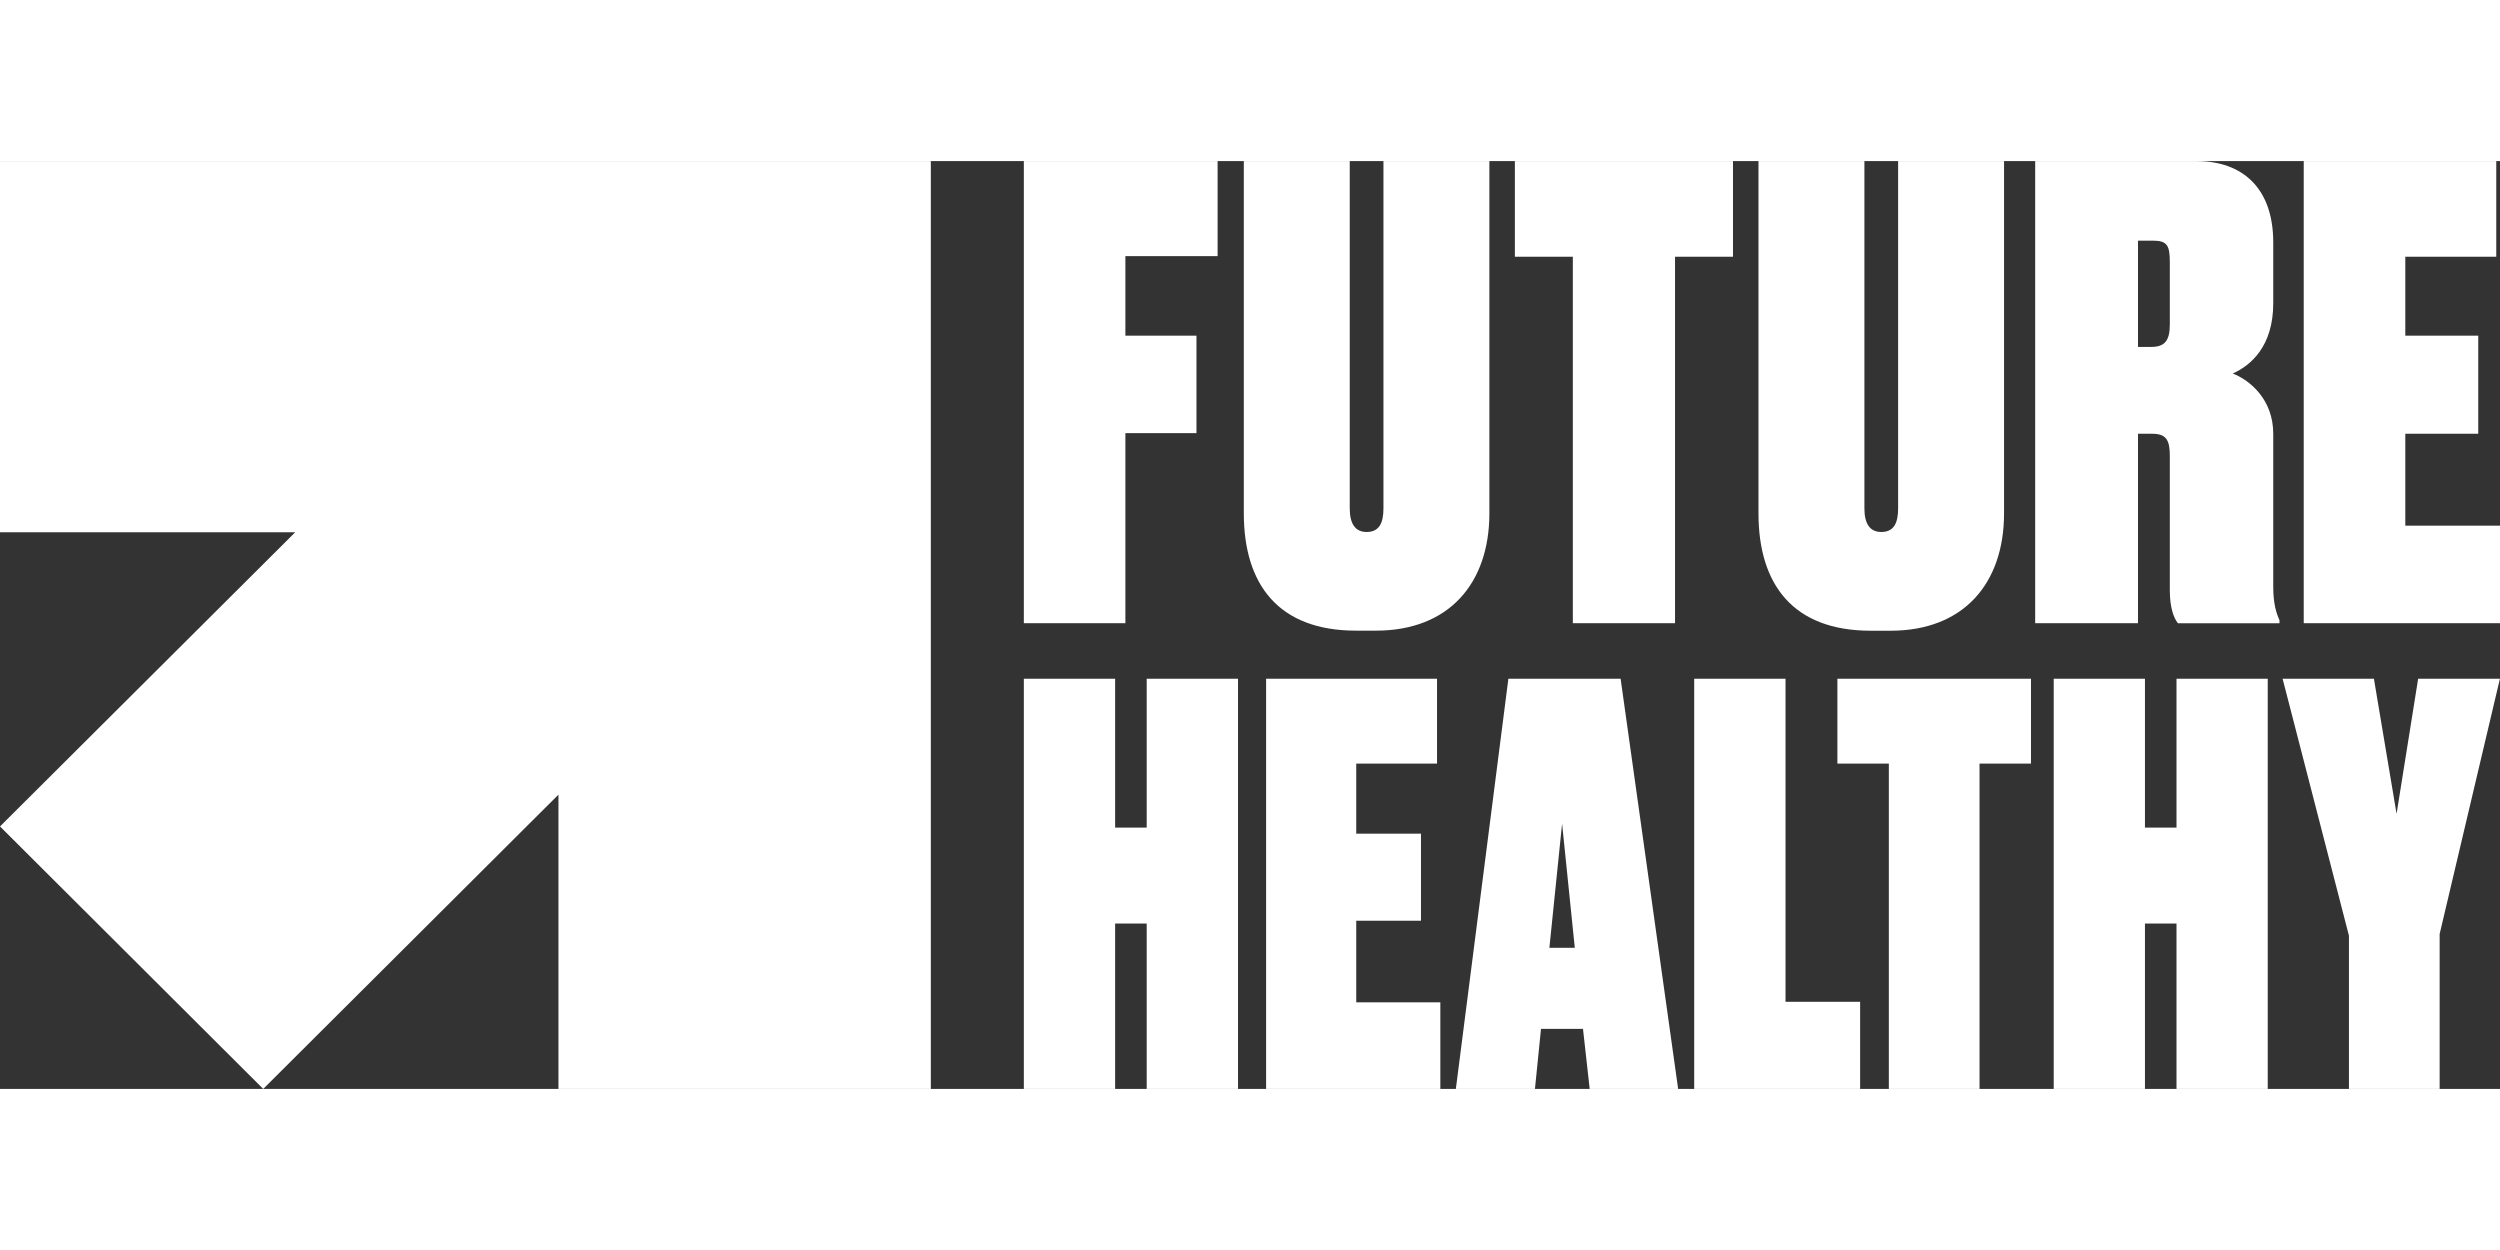
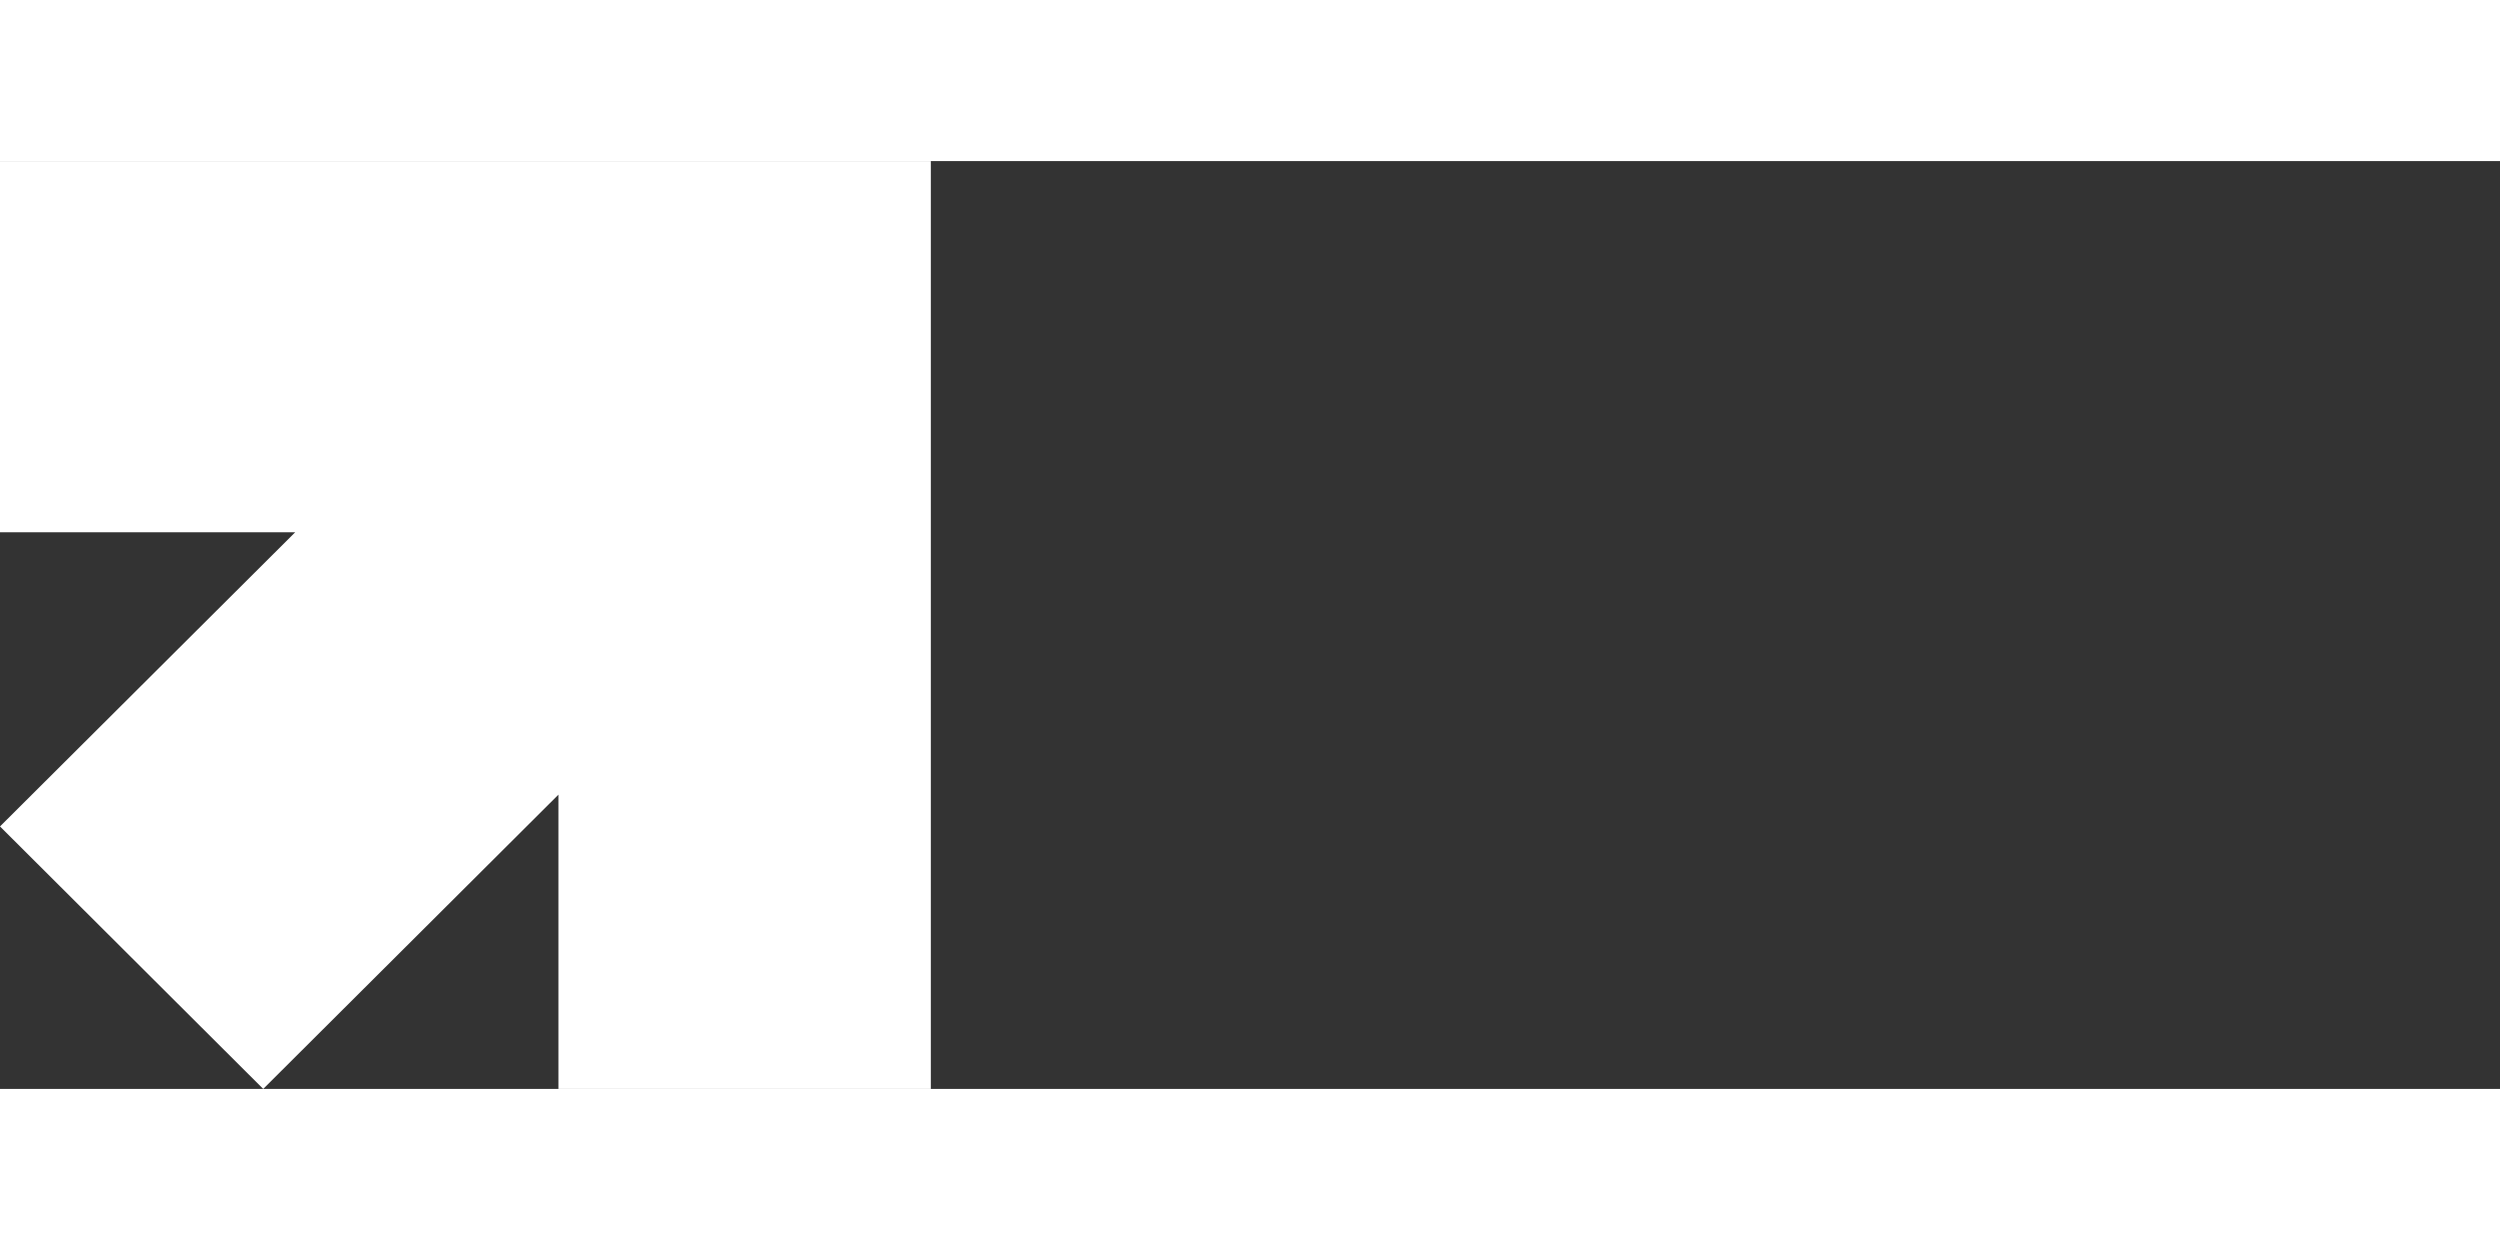
<svg xmlns="http://www.w3.org/2000/svg" width="100" height="50" viewBox="0 0 97 36" fill="none">
  <rect x="0" y="0" width="97" height="36" fill="#333333" stroke="none" />
  <g clip-path="url(#clip0_1568_4723)">
-     <path d="M89.385 0V17.929H97V14.146H93.326V10.58H96.156V6.773H93.326V3.711H96.855V0H89.385ZM82.954 10.58H83.511C84.068 10.58 84.189 10.846 84.189 11.449V16.657C84.189 17.309 84.334 17.719 84.504 17.933H88.444V17.812C88.323 17.547 88.202 17.184 88.202 16.512V10.58C88.202 9.256 87.306 8.508 86.631 8.242C87.334 7.928 88.202 7.183 88.202 5.518V3.155C88.202 1.035 86.995 0 85.227 0H78.965V17.929H82.954V10.58ZM82.954 3.087H83.535C84.092 3.087 84.189 3.28 84.189 3.931V6.342C84.189 6.994 83.971 7.211 83.462 7.211H82.954V3.083V3.087ZM68.229 13.667C68.229 16.439 69.582 18.222 72.582 18.222H73.356C76.186 18.222 77.757 16.391 77.757 13.667V0H73.647V13.474C73.647 14.053 73.478 14.391 72.993 14.391C72.557 14.391 72.339 14.077 72.339 13.474V0H68.229V13.663V13.667ZM58.777 0V3.711H61.026V17.929H64.991V3.711H67.24V0H58.777ZM48.26 13.663C48.26 16.436 49.612 18.219 52.612 18.219H53.387C56.217 18.219 57.788 16.388 57.788 13.663V0H53.678V13.474C53.678 14.053 53.508 14.391 53.024 14.391C52.588 14.391 52.37 14.077 52.37 13.474V0H48.26V13.663ZM39.725 17.929H43.665V10.556H46.423V6.773H43.665V3.687H47.243V0H39.725V17.929Z" fill="white" />
    <path d="M0 0V14.401H11.455L0 25.816L10.213 36L21.668 24.582V36H36.116V0H0Z" fill="white" />
-     <path d="M97 20.085H93.824L92.987 25.327L92.108 20.085H88.565L91.139 30.055V36H94.658V29.989L96.997 20.085H97ZM83.224 29.582H84.448V36H87.988V20.085H84.448V25.861H83.224V20.085H79.684V36H83.224V29.582ZM71.291 20.085V23.378H73.287V36H76.806V23.378H78.802V20.085H71.291ZM65.735 20.085V36H72.173V32.62H69.278V20.085H65.735ZM60.607 25.689L61.102 30.524H60.116L60.611 25.689H60.607ZM61.68 36H65.112L62.88 20.085H58.525L56.487 36H59.556L59.791 33.669H61.42L61.68 36ZM49.125 20.085V36H55.885V32.641H52.622V29.475H55.134V26.096H52.622V23.378H55.757V20.085H49.125ZM43.267 29.582H44.492V36H48.035V20.085H44.492V25.861H43.267V20.085H39.725V36H43.267V29.582Z" fill="white" />
  </g>
  <defs>
    <clipPath id="clip0_1568_4723">
      <rect width="97" height="36" fill="white" />
    </clipPath>
  </defs>
</svg>